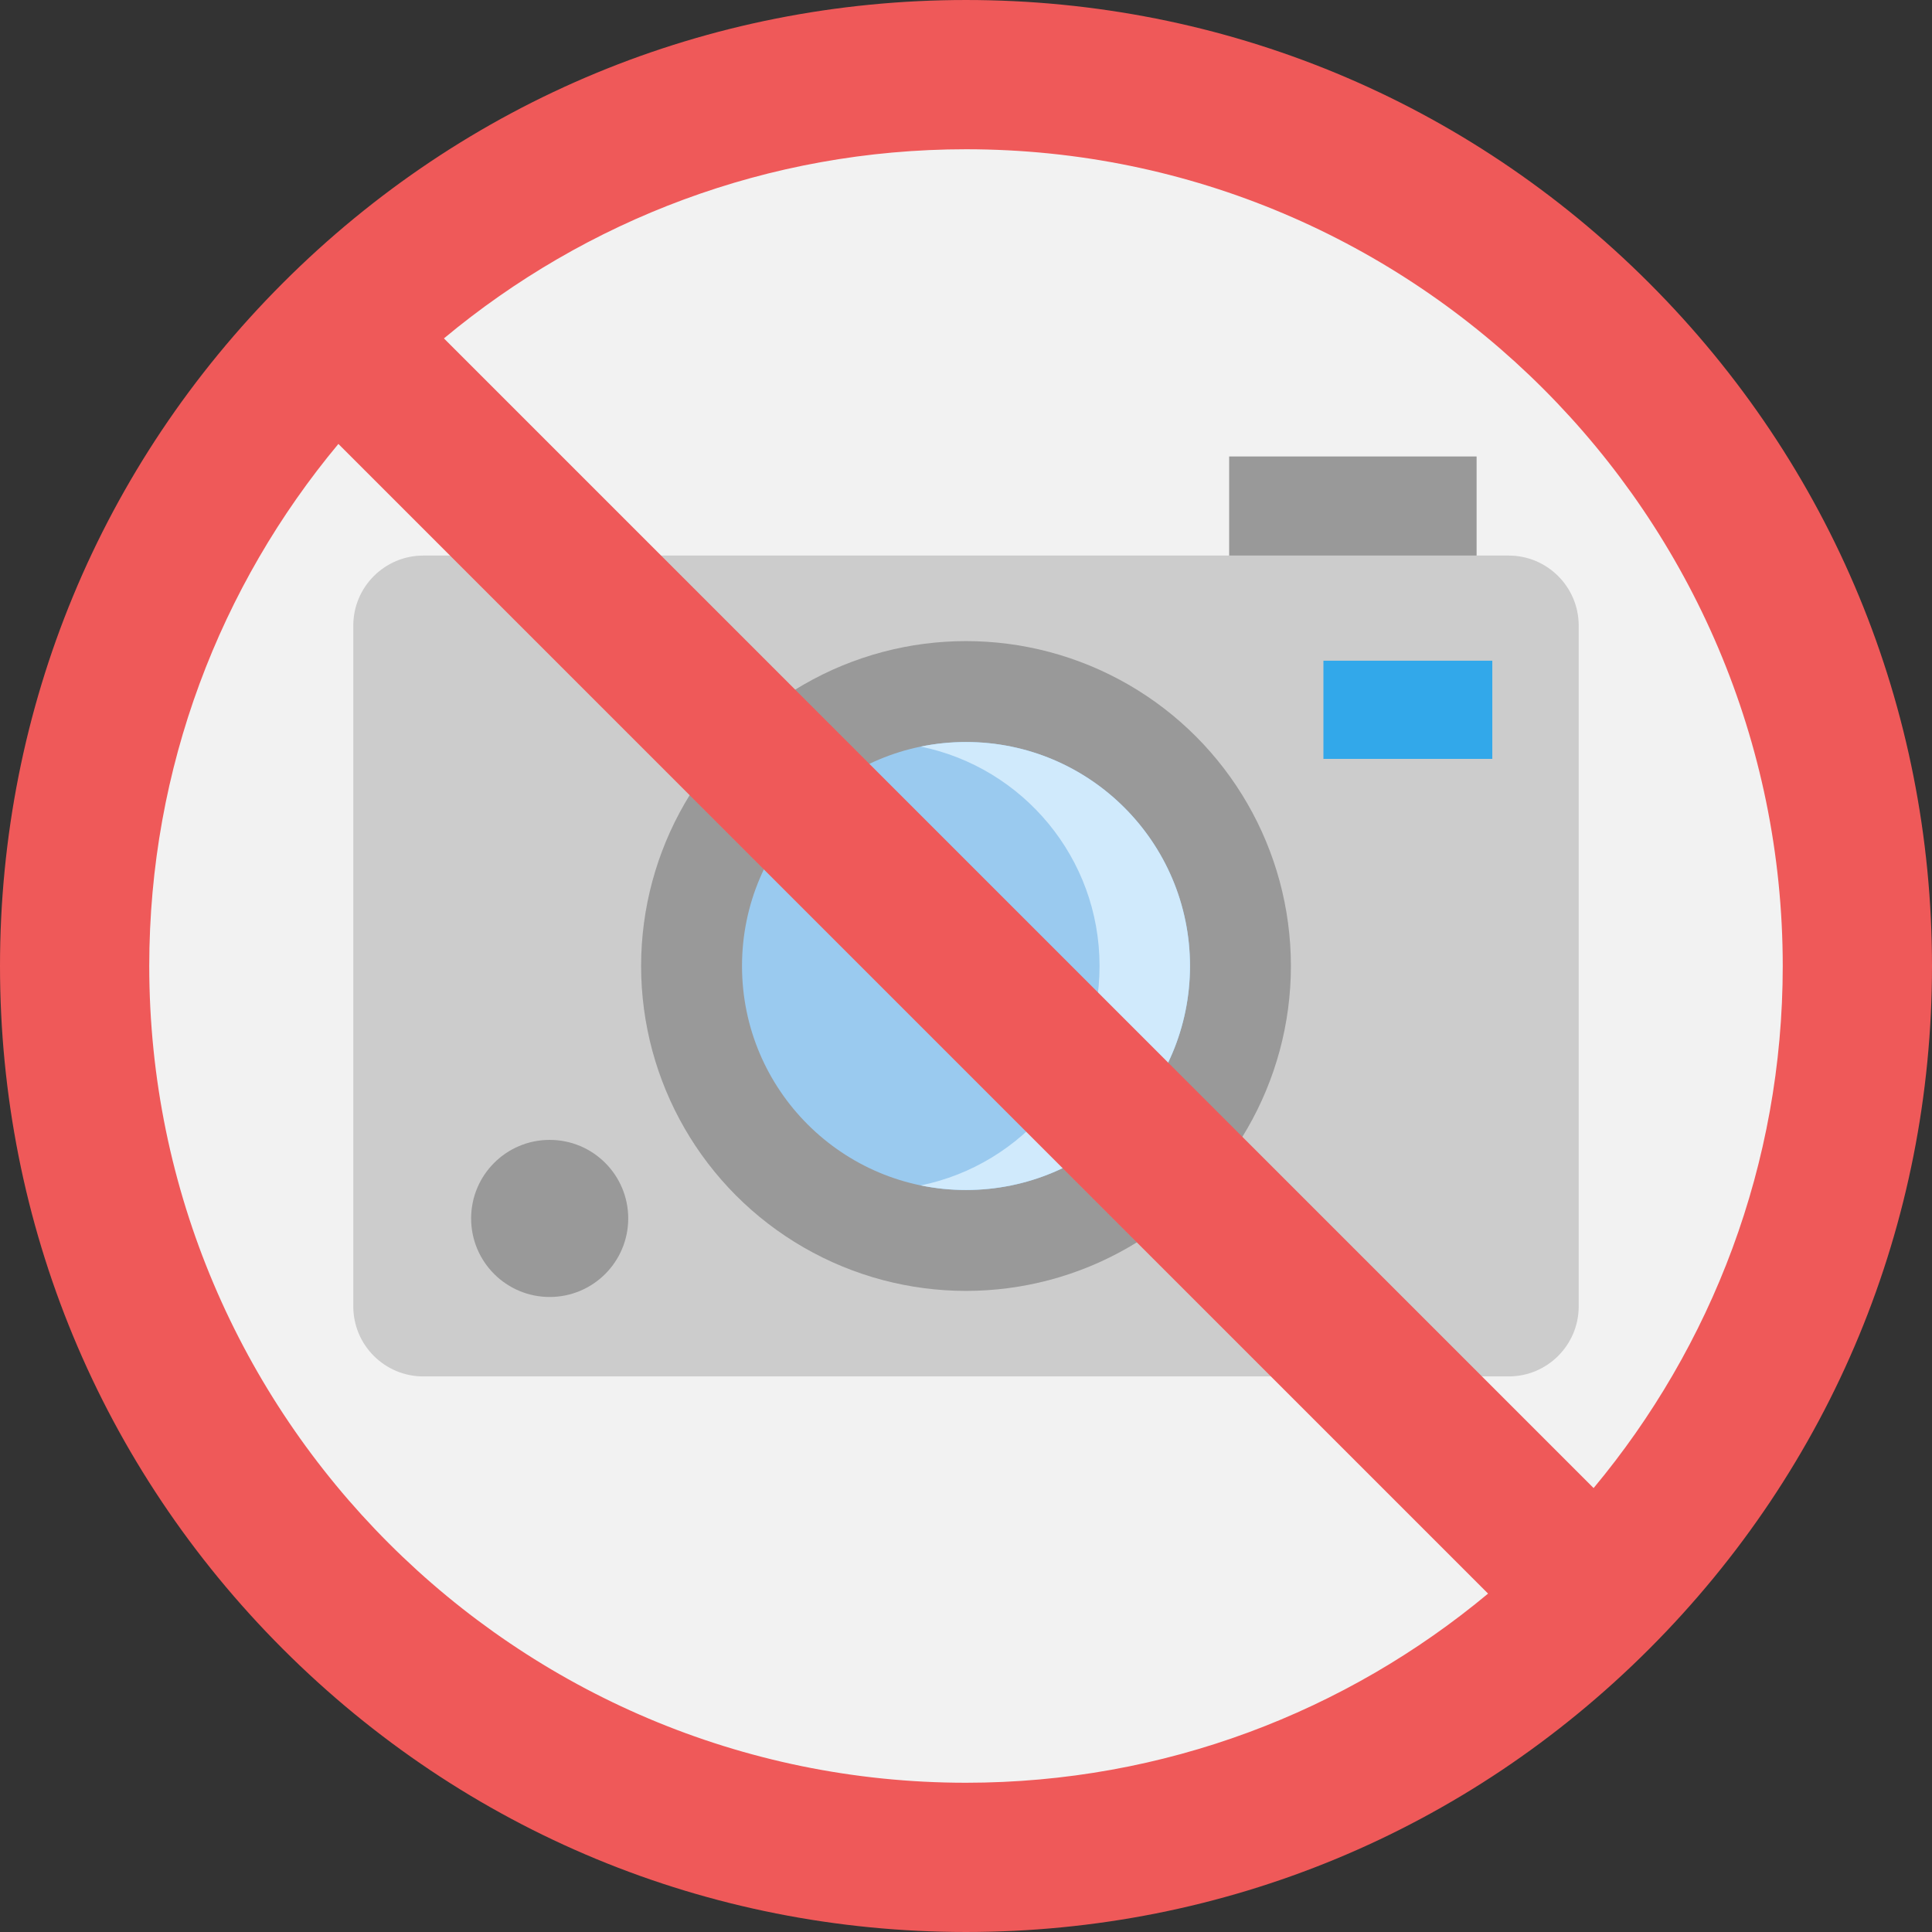
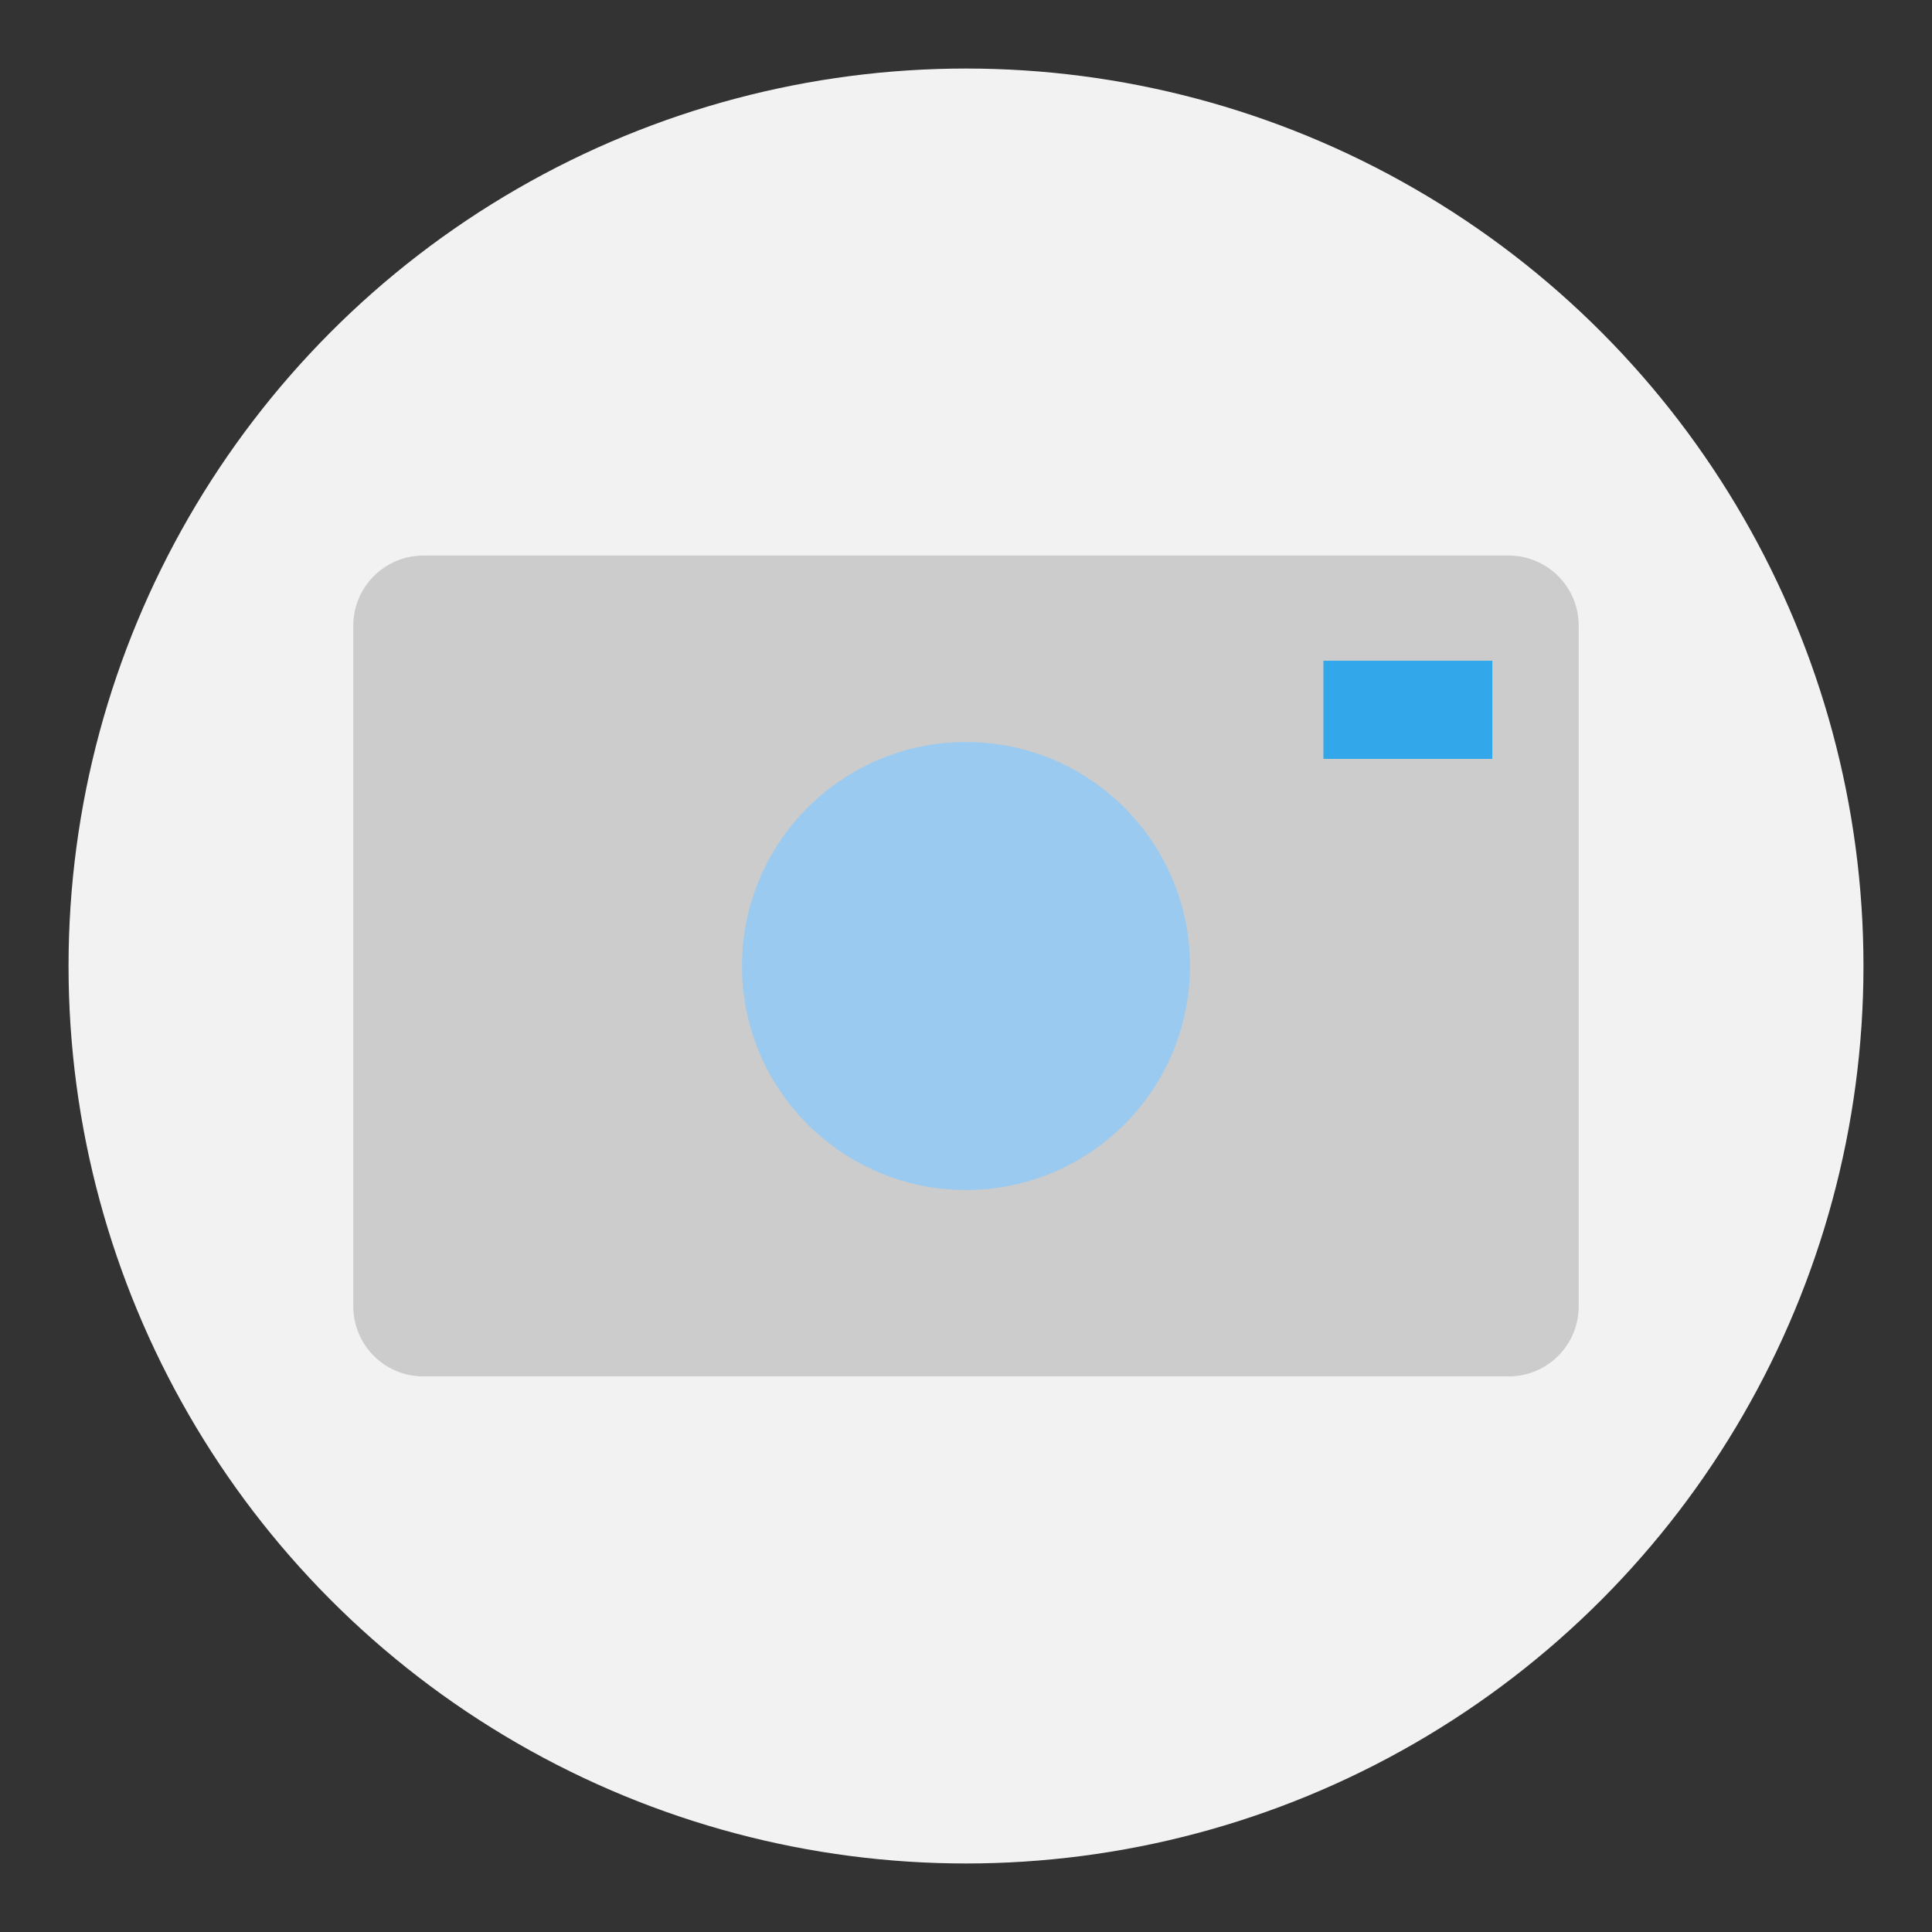
<svg xmlns="http://www.w3.org/2000/svg" version="1.1" id="Layer_1" x="0px" y="0px" viewBox="0 0 512.001 512.001" style="enable-background:new 0 0 512.001 512.001;" xml:space="preserve">
  <rect x="0" y="0" width="512.001" height="512.001" fill="#333333" stroke="none" />
  <circle style="fill:#F2F2F2;" cx="256.002" cy="256.002" r="237.838" />
  <path style="fill:#CCCCCC;" d="M399.802,147.23H112.198c-10.258,0-18.573,8.316-18.573,18.573v180.394  c0,10.258,8.315,18.573,18.573,18.573h287.603c10.258,0,18.573-8.316,18.573-18.573V165.804  C418.375,155.546,410.059,147.23,399.802,147.23z" />
-   <circle style="fill:#999999;" cx="256.002" cy="256.002" r="86.101" />
  <circle style="fill:#9ACAEF;" cx="256.002" cy="256.002" r="59.361" />
-   <path style="fill:#D0EAFC;" d="M255.999,196.642c-4.105,0-8.113,0.417-11.982,1.211c27.039,5.543,47.376,29.47,47.376,58.148  s-20.338,52.605-47.376,58.148c3.87,0.793,7.877,1.211,11.982,1.211c32.783,0,59.359-26.575,59.359-59.359  S288.783,196.642,255.999,196.642z" />
  <g>
-     <rect x="325.74" y="120.97" style="fill:#999999;" width="65.575" height="26.261" />
-     <circle style="fill:#999999;" cx="145.67" cy="322.899" r="20.817" />
-   </g>
+     </g>
  <rect x="350.721" y="175.095" style="fill:#32A8EA;" width="44.757" height="26.022" />
-   <path style="fill:#EF5959;" d="M437.019,74.982C388.668,26.629,324.38,0.001,256.001,0.001S123.332,26.629,74.981,74.982  C26.629,123.333,0,187.62,0,256s26.629,132.668,74.981,181.019S187.621,512,256.001,512s132.667-26.629,181.02-74.981  S512.001,324.38,512.001,256C512,187.62,485.371,123.333,437.019,74.982z M39.553,256c0-52.569,18.845-100.815,50.124-138.354  l304.677,304.678c-37.539,31.279-85.785,50.124-138.353,50.124C136.65,472.448,39.553,375.35,39.553,256z M422.322,394.354  L117.646,89.679c37.539-31.28,85.785-50.125,138.354-50.125c119.349,0,216.446,97.097,216.446,216.446  C472.447,308.57,453.602,356.815,422.322,394.354z" />
  <g>
</g>
  <g>
</g>
  <g>
</g>
  <g>
</g>
  <g>
</g>
  <g>
</g>
  <g>
</g>
  <g>
</g>
  <g>
</g>
  <g>
</g>
  <g>
</g>
  <g>
</g>
  <g>
</g>
  <g>
</g>
  <g>
</g>
</svg>